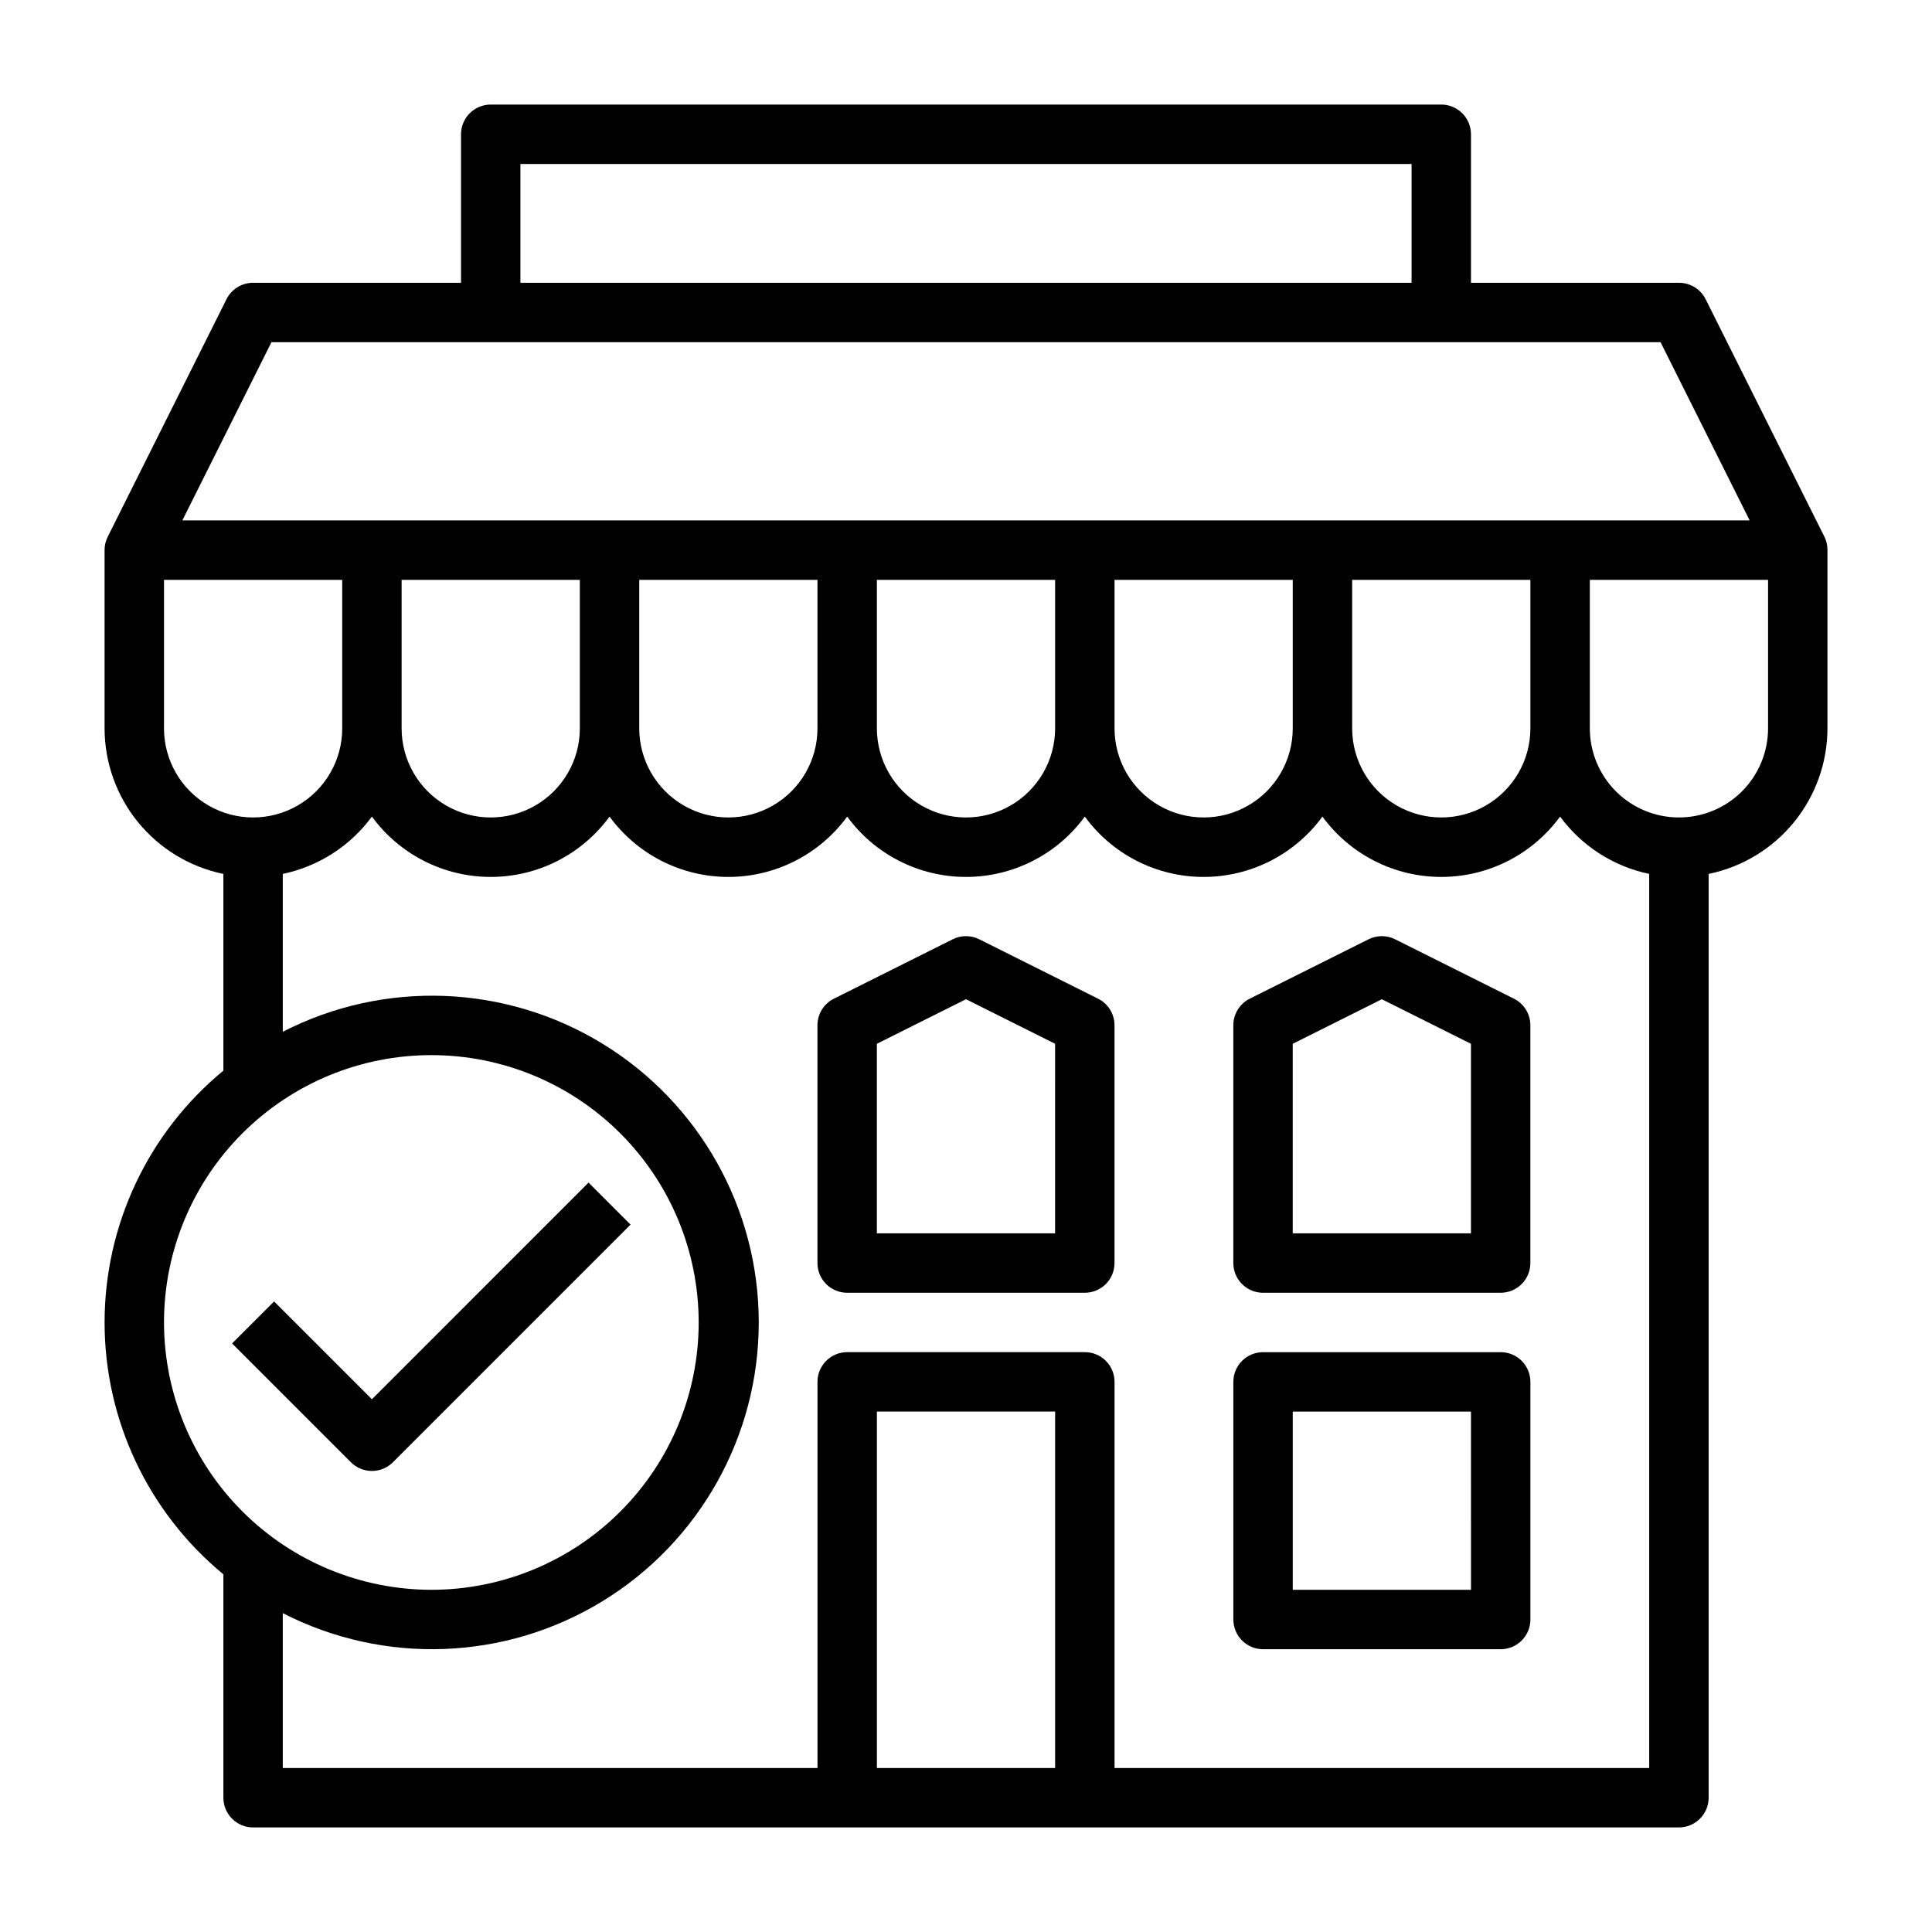
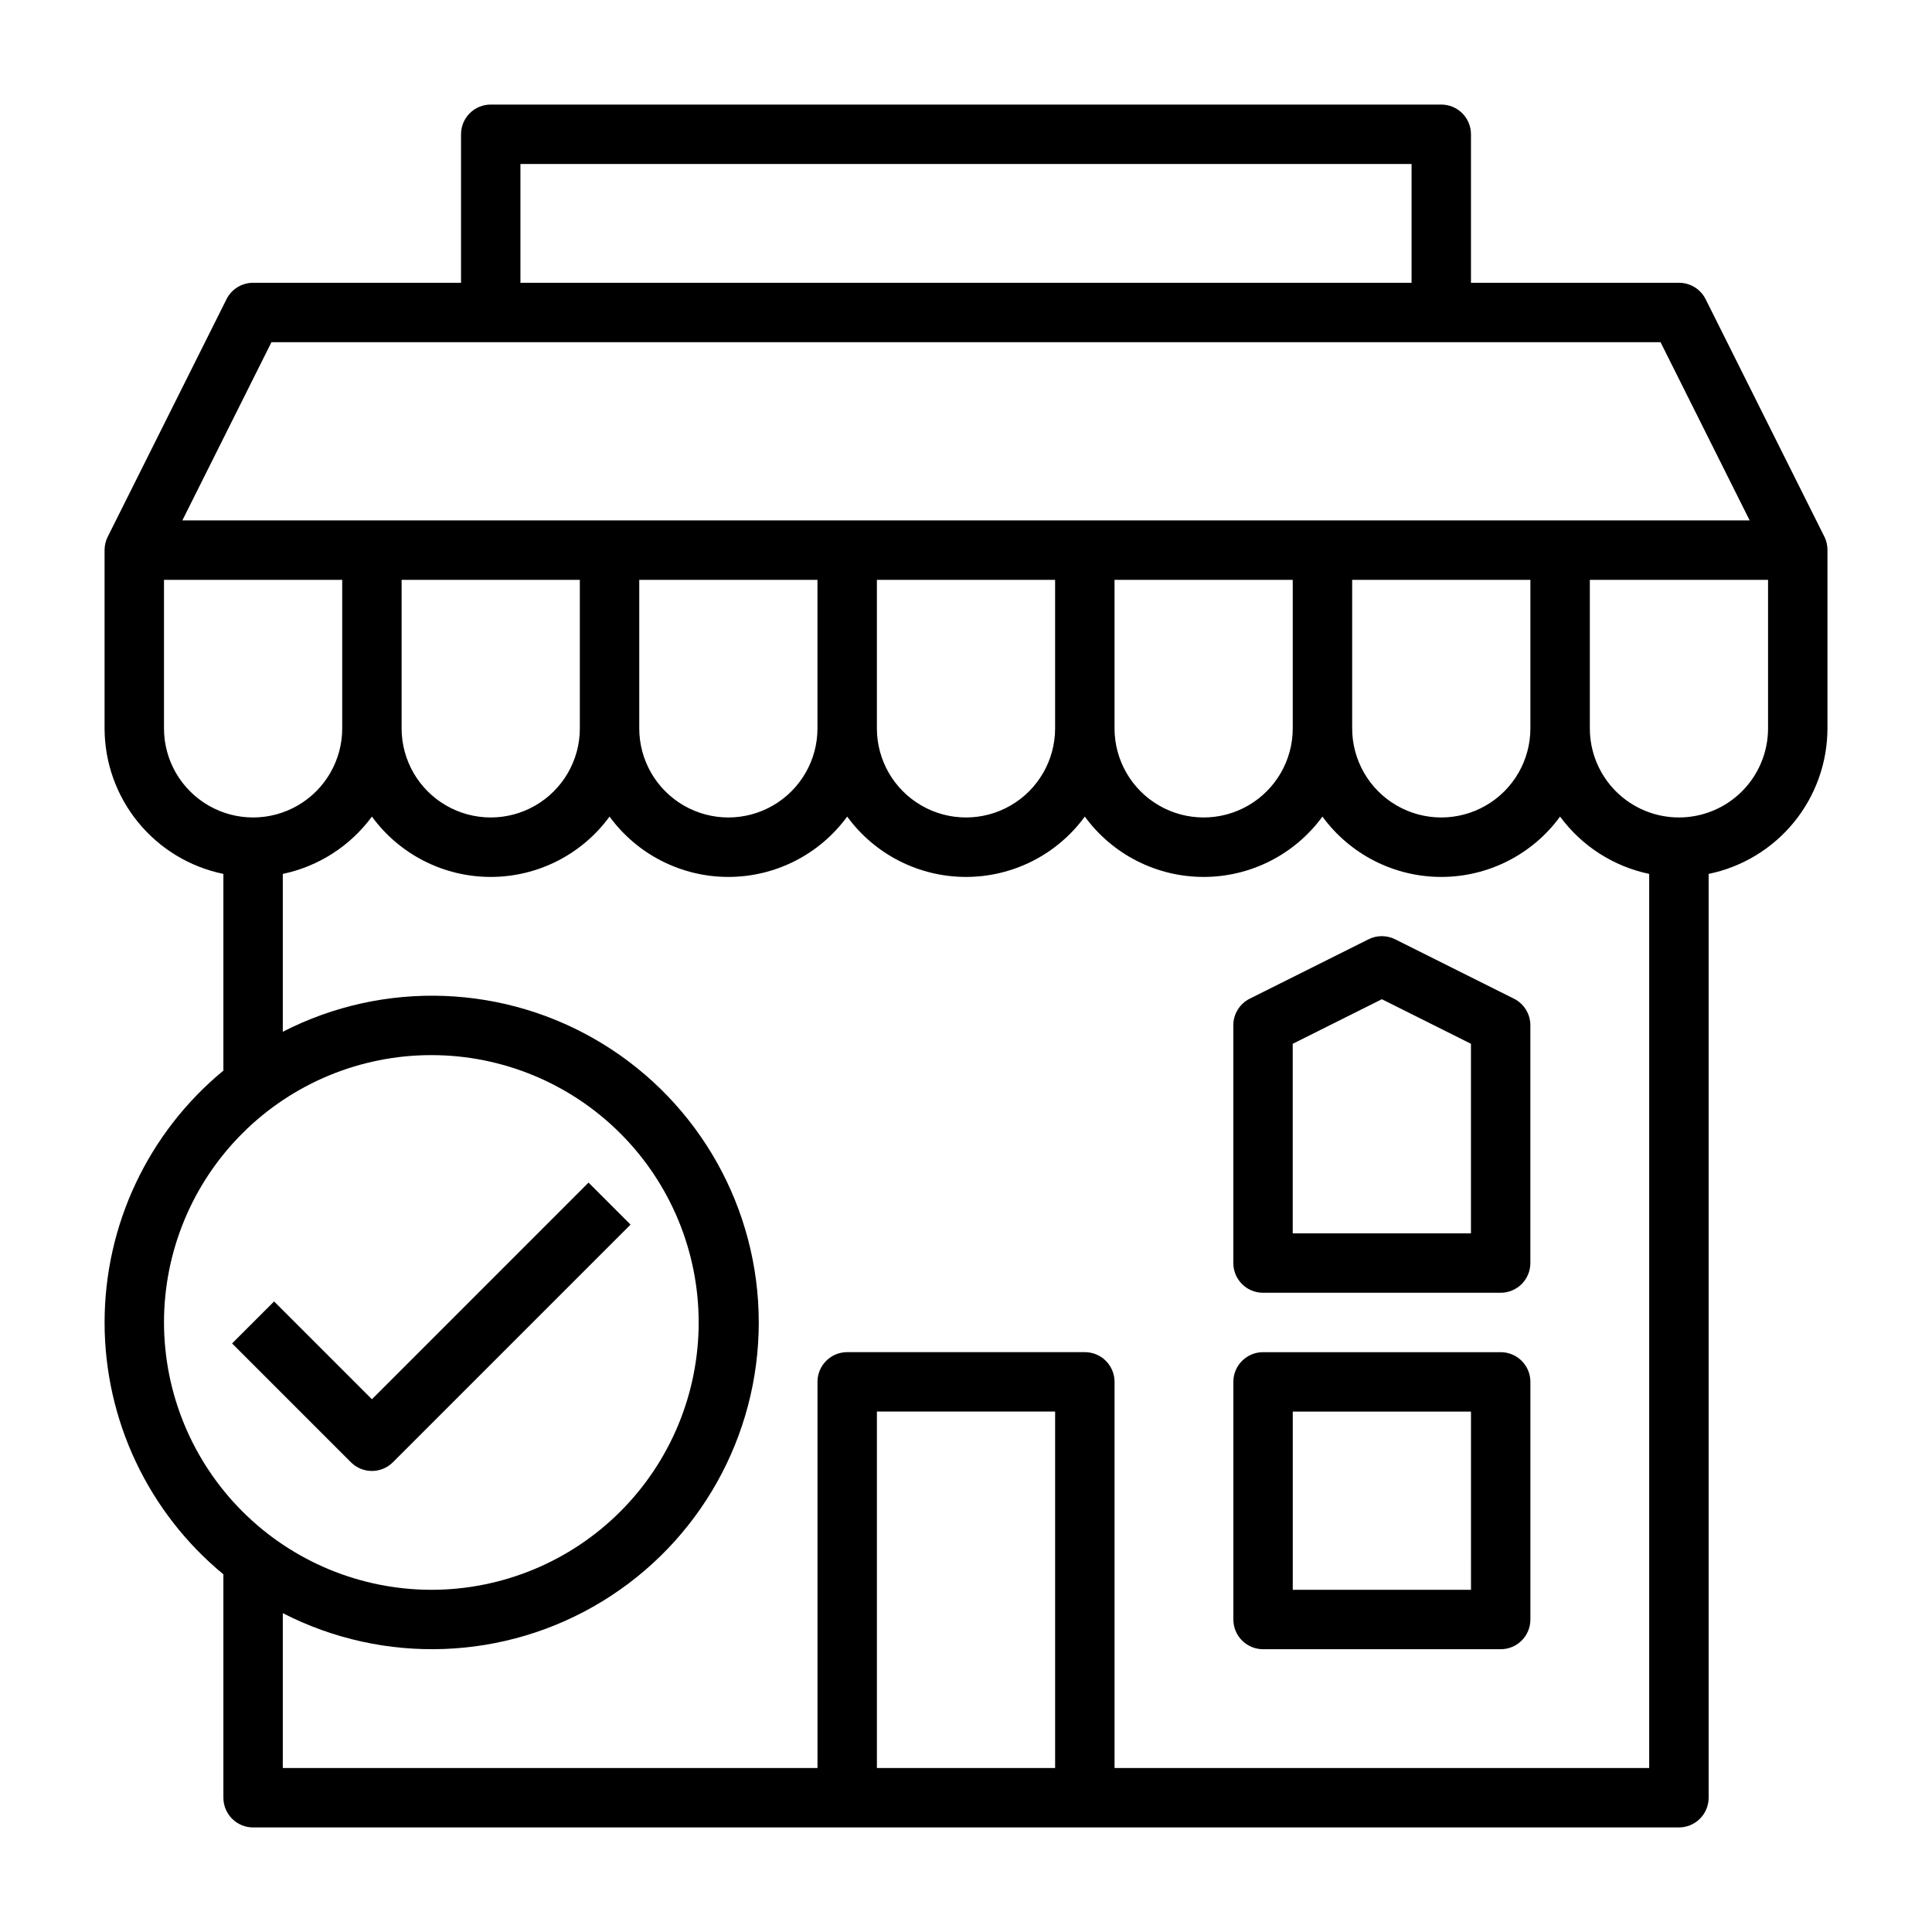
<svg xmlns="http://www.w3.org/2000/svg" fill="#000000" width="800px" height="800px" version="1.1" viewBox="144 144 512 512">
  <g>
-     <path d="m435 408.66-31.488-15.742c-2.215-1.105-4.82-1.105-7.035 0l-31.488 15.742c-2.684 1.34-4.371 4.09-4.356 7.086v62.977c0 2.086 0.832 4.09 2.309 5.566 1.477 1.477 3.477 2.305 5.566 2.305h62.977c2.086 0 4.09-0.828 5.566-2.305 1.473-1.477 2.305-3.481 2.305-5.566v-62.977c0.016-2.996-1.672-5.746-4.356-7.086zm-11.391 62.191h-47.23v-50.238l23.617-11.809 23.617 11.809z" />
    <path d="m545.21 408.66-31.488-15.742c-2.215-1.105-4.824-1.105-7.039 0l-31.488 15.742c-2.68 1.34-4.367 4.09-4.352 7.086v62.977c0 2.086 0.828 4.09 2.305 5.566 1.477 1.477 3.481 2.305 5.566 2.305h62.977c2.086 0 4.09-0.828 5.566-2.305 1.477-1.477 2.305-3.481 2.305-5.566v-62.977c0.016-2.996-1.672-5.746-4.352-7.086zm-11.391 62.191h-47.234v-50.238l23.617-11.809 23.617 11.809z" />
    <path d="m541.7 502.34h-62.977c-4.348 0-7.871 3.523-7.871 7.871v62.977c0 2.086 0.828 4.09 2.305 5.566 1.477 1.477 3.481 2.305 5.566 2.305h62.977c2.086 0 4.09-0.828 5.566-2.305 1.477-1.477 2.305-3.481 2.305-5.566v-62.977c0-2.09-0.828-4.09-2.305-5.566-1.477-1.477-3.481-2.305-5.566-2.305zm-7.871 62.977h-47.234v-47.234h47.23z" />
    <path d="m627.5 286.27-31.488-62.977v0.004c-1.34-2.684-4.086-4.371-7.086-4.356h-55.102v-39.359c0-2.09-0.832-4.09-2.309-5.566s-3.477-2.305-5.566-2.305h-251.9c-4.348 0-7.871 3.523-7.871 7.871v39.359h-55.105c-2.984 0-5.711 1.684-7.047 4.356l-31.488 62.977v-0.004c-0.543 1.094-0.828 2.301-0.824 3.519v47.234c0.012 9.07 3.148 17.859 8.883 24.883 5.738 7.027 13.719 11.863 22.605 13.688v52.129c-19.938 16.43-31.484 40.91-31.484 66.742 0 25.836 11.547 50.316 31.484 66.746v59.203c0 2.09 0.828 4.09 2.305 5.566 1.477 1.477 3.477 2.309 5.566 2.309h377.86c2.09 0 4.09-0.832 5.566-2.309 1.477-1.477 2.309-3.477 2.309-5.566v-244.82c8.883-1.824 16.867-6.66 22.602-13.688 5.734-7.023 8.875-15.812 8.887-24.883v-47.234c0.012-1.219-0.258-2.422-0.789-3.519zm-345.58-98.816h236.16v31.488h-236.16zm-65.984 47.234h368.13l23.617 47.23h-415.36zm34.496 62.977h47.23v39.359h0.004c0 8.438-4.504 16.23-11.809 20.449-7.309 4.219-16.309 4.219-23.617 0-7.309-4.219-11.809-12.012-11.809-20.449zm62.977 0h47.23v39.359c0 8.438-4.5 16.23-11.805 20.449-7.309 4.219-16.312 4.219-23.617 0-7.309-4.219-11.809-12.012-11.809-20.449zm62.977 0h47.23v39.359c0 8.438-4.5 16.23-11.809 20.449-7.305 4.219-16.309 4.219-23.613 0-7.309-4.219-11.809-12.012-11.809-20.449zm62.977 0h47.23v39.359c0 8.438-4.5 16.23-11.809 20.449-7.305 4.219-16.309 4.219-23.613 0-7.309-4.219-11.809-12.012-11.809-20.449zm62.977 0h47.23v39.359c0 8.438-4.5 16.23-11.809 20.449-7.305 4.219-16.309 4.219-23.613 0-7.309-4.219-11.809-12.012-11.809-20.449zm-314.88 39.359v-39.359h47.23v39.359h0.004c0 8.438-4.504 16.23-11.809 20.449-7.309 4.219-16.309 4.219-23.617 0-7.309-4.219-11.809-12.012-11.809-20.449zm0 157.44c0-18.789 7.465-36.809 20.75-50.094 13.289-13.289 31.309-20.754 50.098-20.754 18.793 0 36.812 7.465 50.098 20.754 13.289 13.285 20.75 31.305 20.75 50.094 0 18.793-7.461 36.812-20.75 50.098-13.285 13.289-31.305 20.754-50.098 20.754-18.781-0.023-36.789-7.492-50.074-20.777-13.281-13.281-20.75-31.289-20.773-50.074zm188.93 118.08v-94.465h47.23v94.465zm62.977 0v-102.34c0-2.09-0.832-4.09-2.305-5.566-1.477-1.477-3.481-2.305-5.566-2.305h-62.977c-4.348 0-7.875 3.523-7.875 7.871v102.34h-141.7v-41.043c26.844 13.777 58.926 12.59 84.68-3.137 25.75-15.727 41.457-43.727 41.457-73.902 0-30.172-15.707-58.172-41.457-73.898-25.754-15.727-57.836-16.914-84.68-3.137v-41.832c9.473-1.984 17.883-7.391 23.617-15.191 7.344 10.051 19.043 15.992 31.488 15.992s24.145-5.941 31.488-15.992c7.344 10.051 19.039 15.992 31.488 15.992 12.445 0 24.145-5.941 31.488-15.992 7.34 10.051 19.039 15.992 31.488 15.992 12.445 0 24.145-5.941 31.488-15.992 7.34 10.051 19.039 15.992 31.488 15.992 12.445 0 24.145-5.941 31.484-15.992 7.344 10.051 19.043 15.992 31.488 15.992 12.449 0 24.148-5.941 31.488-15.992 5.734 7.801 14.145 13.207 23.617 15.191v236.95zm149.57-251.91c-6.262 0-12.27-2.488-16.699-6.914-4.426-4.43-6.914-10.438-6.914-16.699v-39.359h47.23v39.359c0 6.262-2.488 12.27-6.918 16.699-4.426 4.426-10.434 6.914-16.699 6.914z" />
    <path d="m242.56 533.82c2.086 0 4.09-0.832 5.566-2.309l62.977-62.977-11.133-11.133-57.41 57.414-25.922-25.922-11.133 11.129 31.488 31.488c1.477 1.477 3.477 2.309 5.566 2.309z" />
  </g>
</svg>